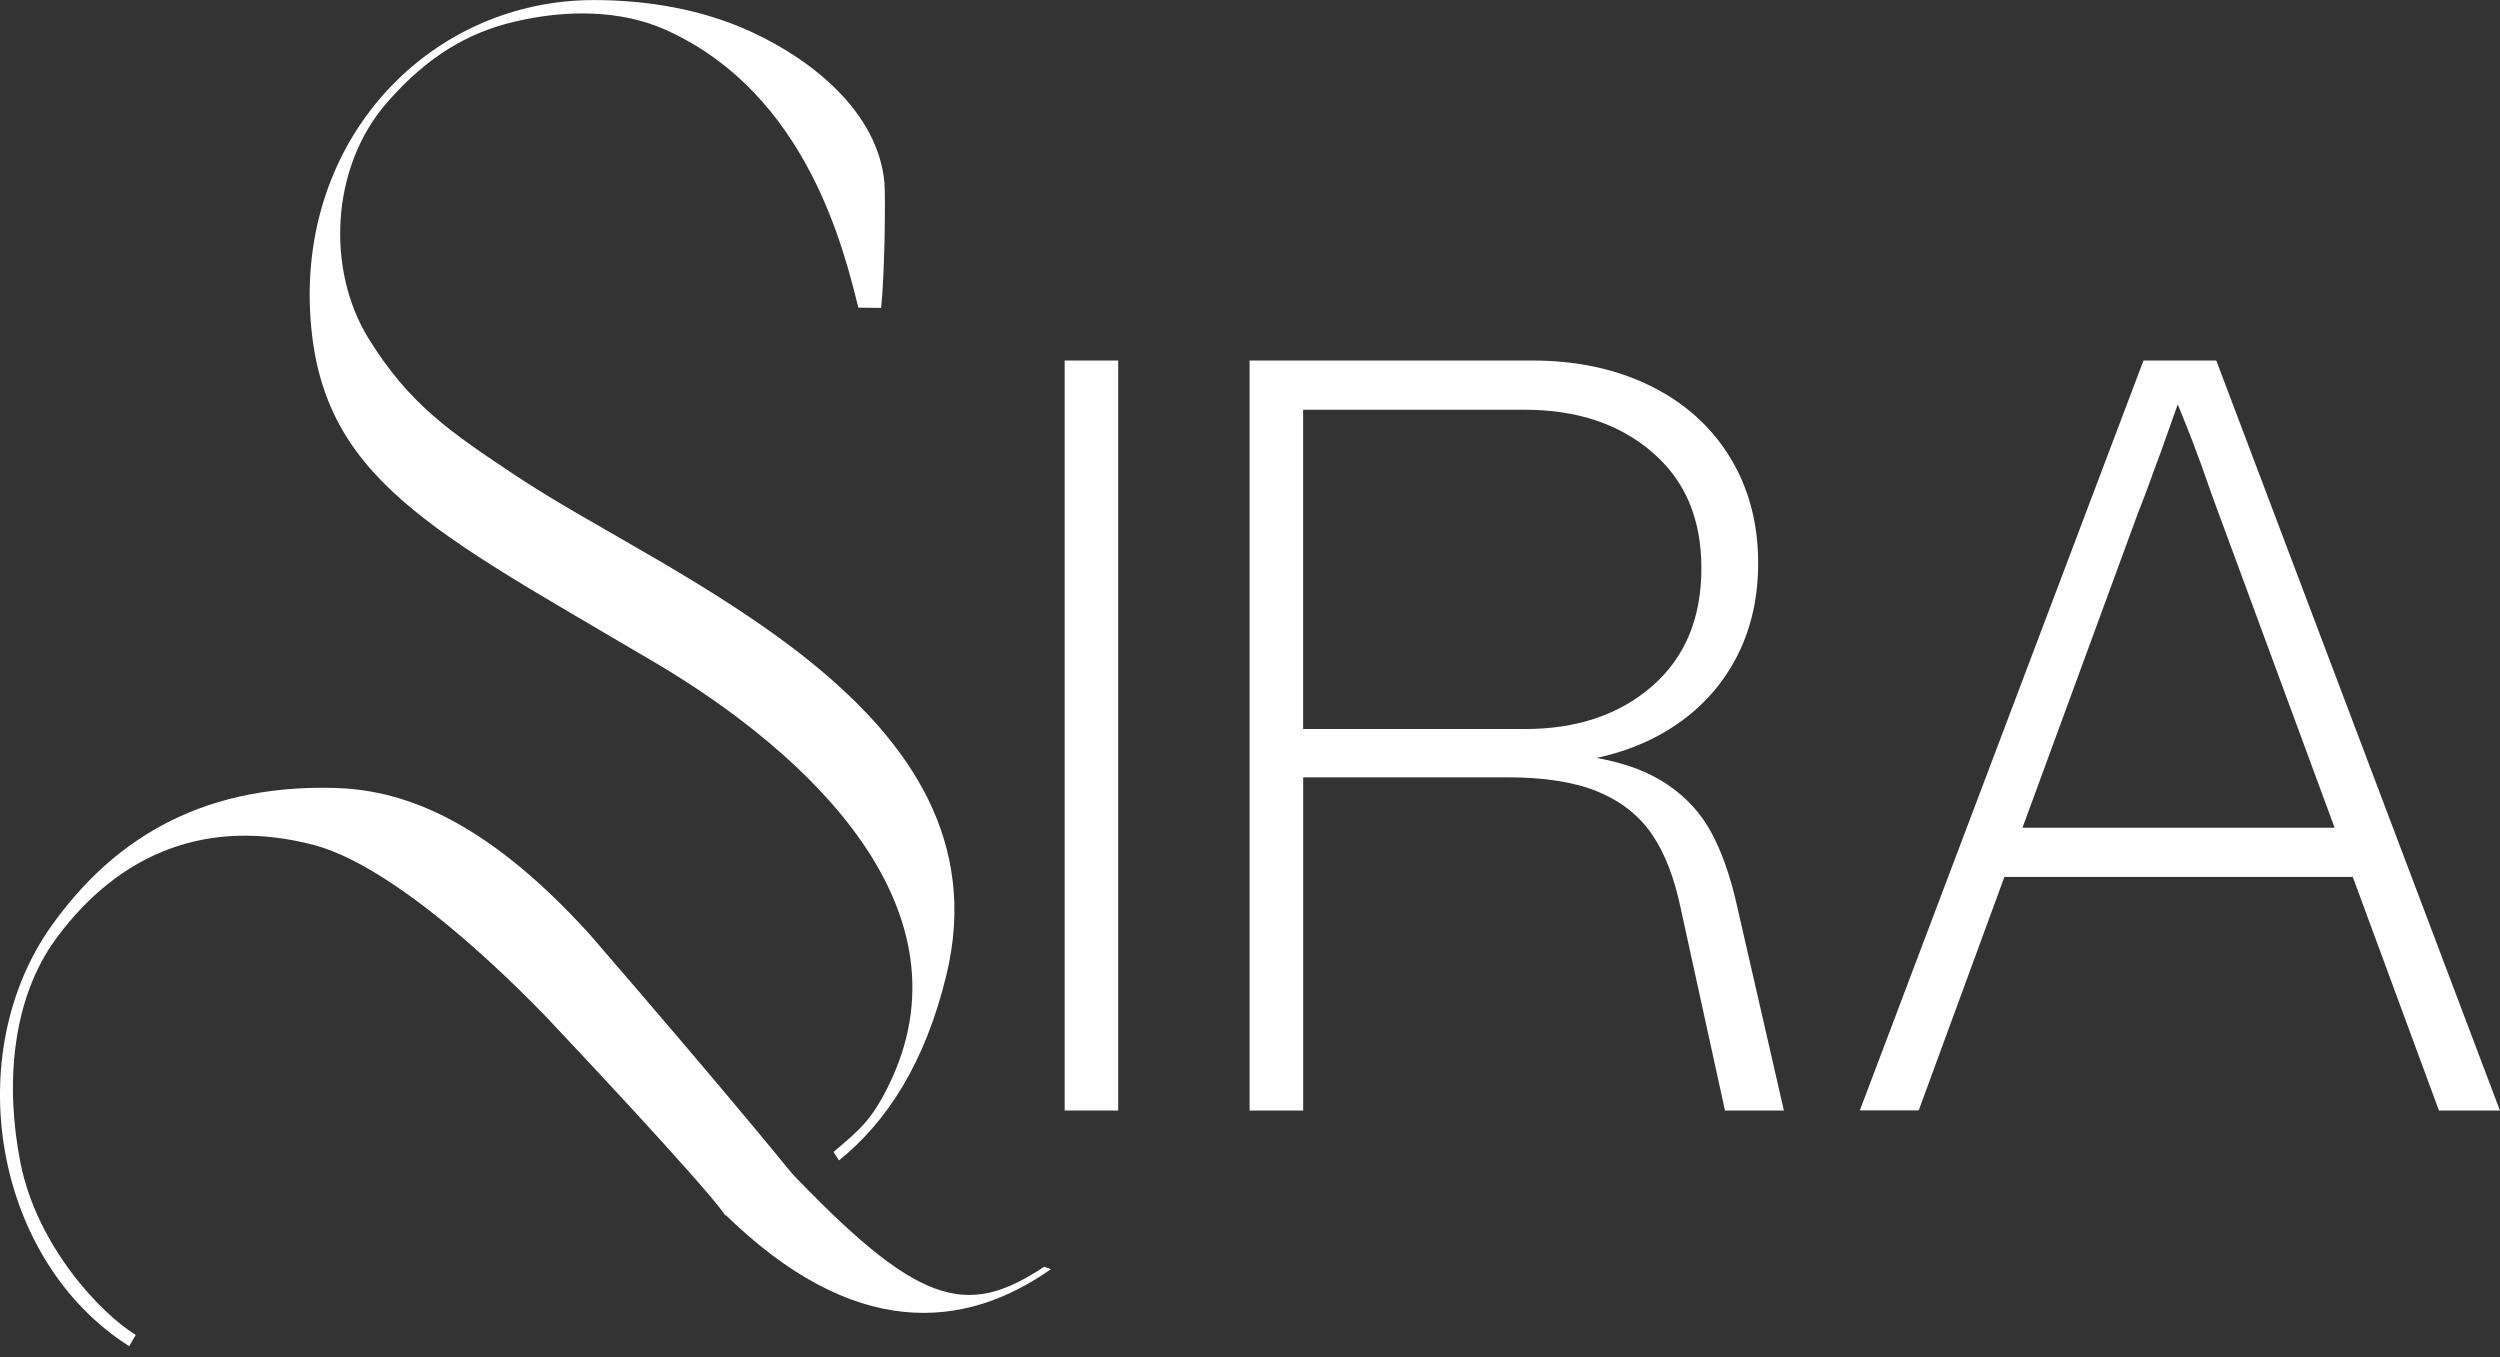
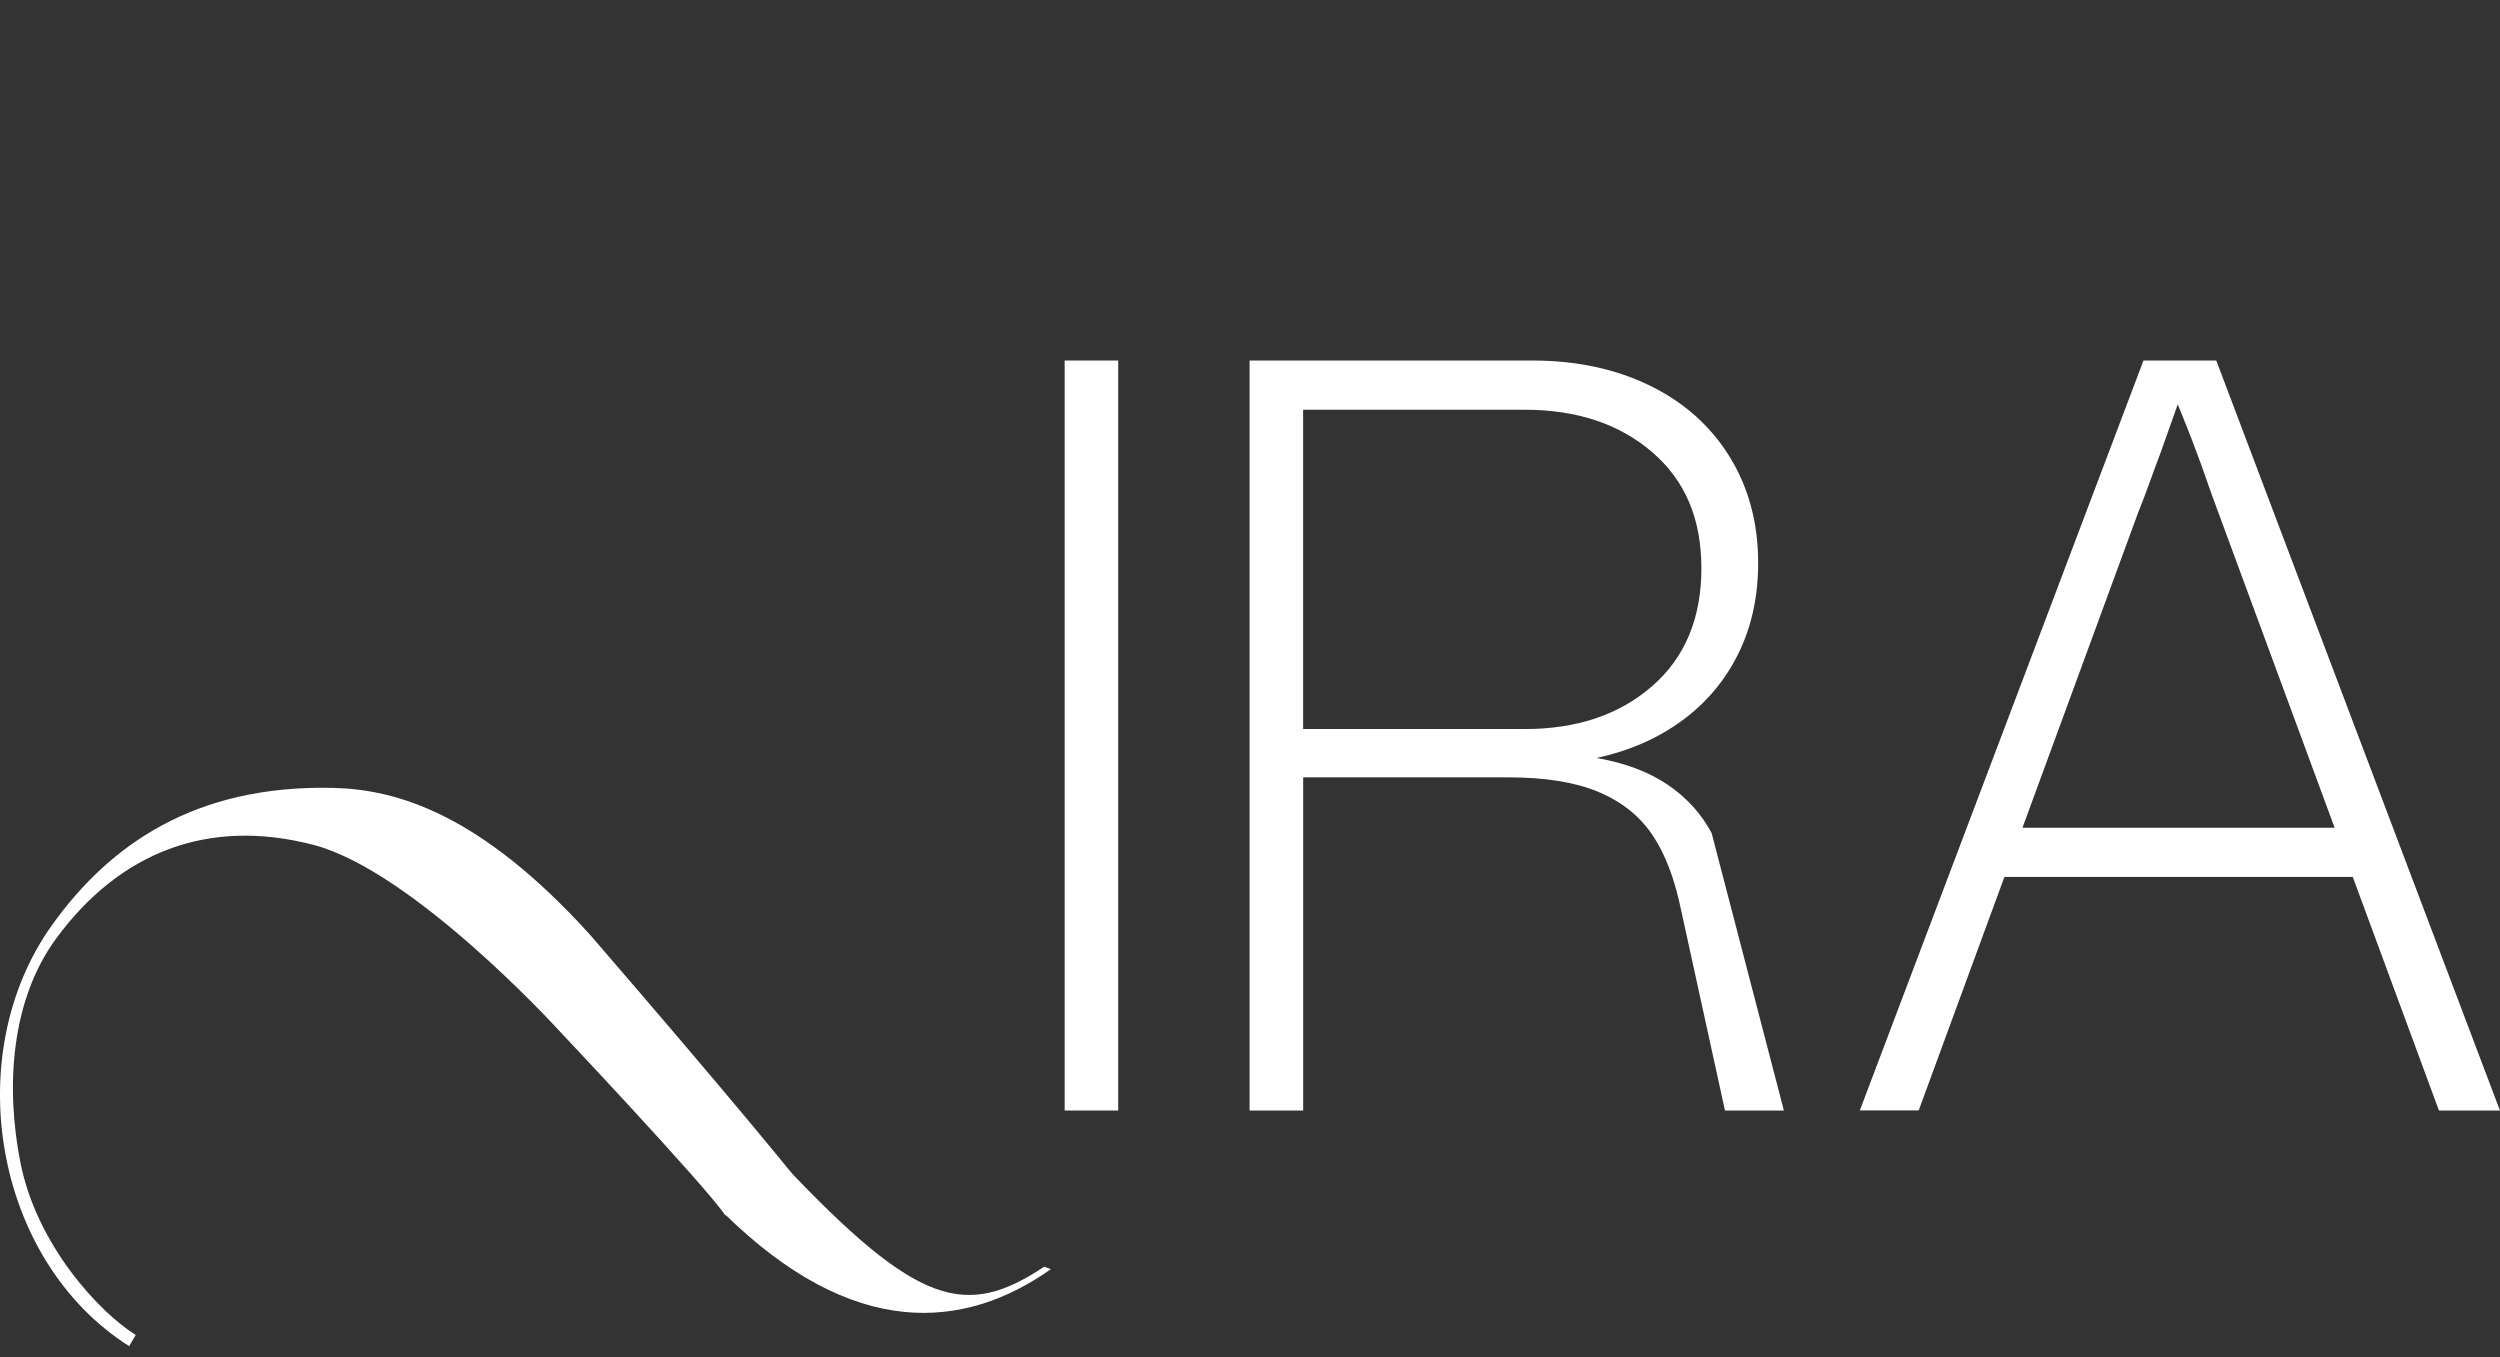
<svg xmlns="http://www.w3.org/2000/svg" width="140" height="76" viewBox="0 0 140 76" fill="none">
  <rect x="0" y="0" width="140" height="76" fill="#333333" stroke="none" />
  <g clip-path="url(#clip0_1142_753)">
-     <path d="M46.983 64.982C49.666 62.821 51.818 59.512 53.005 54.575C56.576 39.705 37.623 32.44 28.963 26.687C25.214 24.195 22.934 22.666 20.633 18.946C18.289 15.151 18.474 9.408 21.671 5.743C23.973 3.106 26.27 1.809 28.829 1.21C31.667 0.545 34.737 0.527 37.293 1.678C45.256 5.263 47.295 14.166 48.069 17.228L49.343 17.243C49.557 15.191 49.589 10.883 49.528 10.225C49.168 6.302 45.51 3.367 42.091 1.791C39.34 0.523 36.273 0.004 33.257 0.004C24.263 0.004 16.855 7.486 17.367 17.475C17.846 26.792 24.143 29.691 36.694 37.111C45.281 42.189 54.674 50.954 49.72 60.874C48.78 62.755 48.123 63.286 46.678 64.506" fill="white" />
    <path d="M59.621 62.189V20.189H62.619V62.189H59.621Z" fill="white" />
-     <path d="M69.977 62.189V20.189H85.805C88.284 20.189 90.483 20.661 92.4 21.598C94.32 22.539 95.808 23.868 96.867 25.59C97.924 27.308 98.457 29.291 98.457 31.529C98.457 33.41 98.087 35.099 97.35 36.599C96.61 38.099 95.561 39.349 94.203 40.348C92.842 41.347 91.245 42.048 89.409 42.447C91.006 42.727 92.334 43.224 93.394 43.947C94.454 44.666 95.27 45.567 95.851 46.65C96.428 47.728 96.9 49.069 97.259 50.667L99.898 62.189H96.599L94.142 50.968C93.782 49.207 93.242 47.797 92.523 46.74C91.804 45.68 90.795 44.881 89.496 44.34C88.197 43.798 86.509 43.53 84.429 43.53H72.978V62.189H69.98H69.977ZM85.384 40.827C88.302 40.827 90.679 40.028 92.519 38.426C94.356 36.828 95.278 34.627 95.278 31.826C95.278 29.026 94.356 26.897 92.519 25.317C90.679 23.737 88.302 22.945 85.384 22.945H72.975V40.824H85.384V40.827Z" fill="white" />
+     <path d="M69.977 62.189V20.189H85.805C88.284 20.189 90.483 20.661 92.4 21.598C94.32 22.539 95.808 23.868 96.867 25.59C97.924 27.308 98.457 29.291 98.457 31.529C98.457 33.41 98.087 35.099 97.35 36.599C96.61 38.099 95.561 39.349 94.203 40.348C92.842 41.347 91.245 42.048 89.409 42.447C91.006 42.727 92.334 43.224 93.394 43.947C94.454 44.666 95.27 45.567 95.851 46.65L99.898 62.189H96.599L94.142 50.968C93.782 49.207 93.242 47.797 92.523 46.74C91.804 45.68 90.795 44.881 89.496 44.34C88.197 43.798 86.509 43.53 84.429 43.53H72.978V62.189H69.98H69.977ZM85.384 40.827C88.302 40.827 90.679 40.028 92.519 38.426C94.356 36.828 95.278 34.627 95.278 31.826C95.278 29.026 94.356 26.897 92.519 25.317C90.679 23.737 88.302 22.945 85.384 22.945H72.975V40.824H85.384V40.827Z" fill="white" />
    <path d="M104.148 62.189L120.035 20.189H124.111L139.997 62.189H136.581L124.23 28.71C123.991 28.071 123.769 27.46 123.57 26.879C123.37 26.298 123.171 25.75 122.971 25.227C122.811 24.787 122.641 24.348 122.463 23.904C122.281 23.465 122.114 23.044 121.955 22.644L120.996 25.343C120.797 25.866 120.597 26.403 120.398 26.963C120.198 27.522 119.977 28.103 119.737 28.703L107.448 62.181H104.148V62.189ZM110.685 49.109L112.003 46.352H132.208L133.467 49.109H110.685Z" fill="white" />
    <path d="M7.234 75.385C-0.362 70.572 -2.268 59.043 2.912 51.807C6.149 47.282 10.937 43.951 18.635 44.121C22.235 44.201 26.921 45.582 33.044 52.349C41.304 61.909 44.364 65.737 44.364 65.737L40.626 68.066C39.384 66.268 31.196 57.594 31.196 57.594C31.196 57.594 23.132 48.771 17.557 47.314C11.644 45.771 6.694 47.736 3.151 52.548C0.614 55.995 0.295 60.852 1.151 65.142C2.07 69.733 5.569 73.503 7.601 74.756L7.234 75.385Z" fill="white" />
    <path d="M40.543 67.946C47.795 75.076 54.001 74.487 58.85 71.073L58.476 70.935C54.092 73.852 51.392 73.162 43.926 65.269" fill="white" />
  </g>
  <defs>
    <clipPath id="clip0_1142_753">
      <rect width="140" height="75.385" fill="white" />
    </clipPath>
  </defs>
</svg>